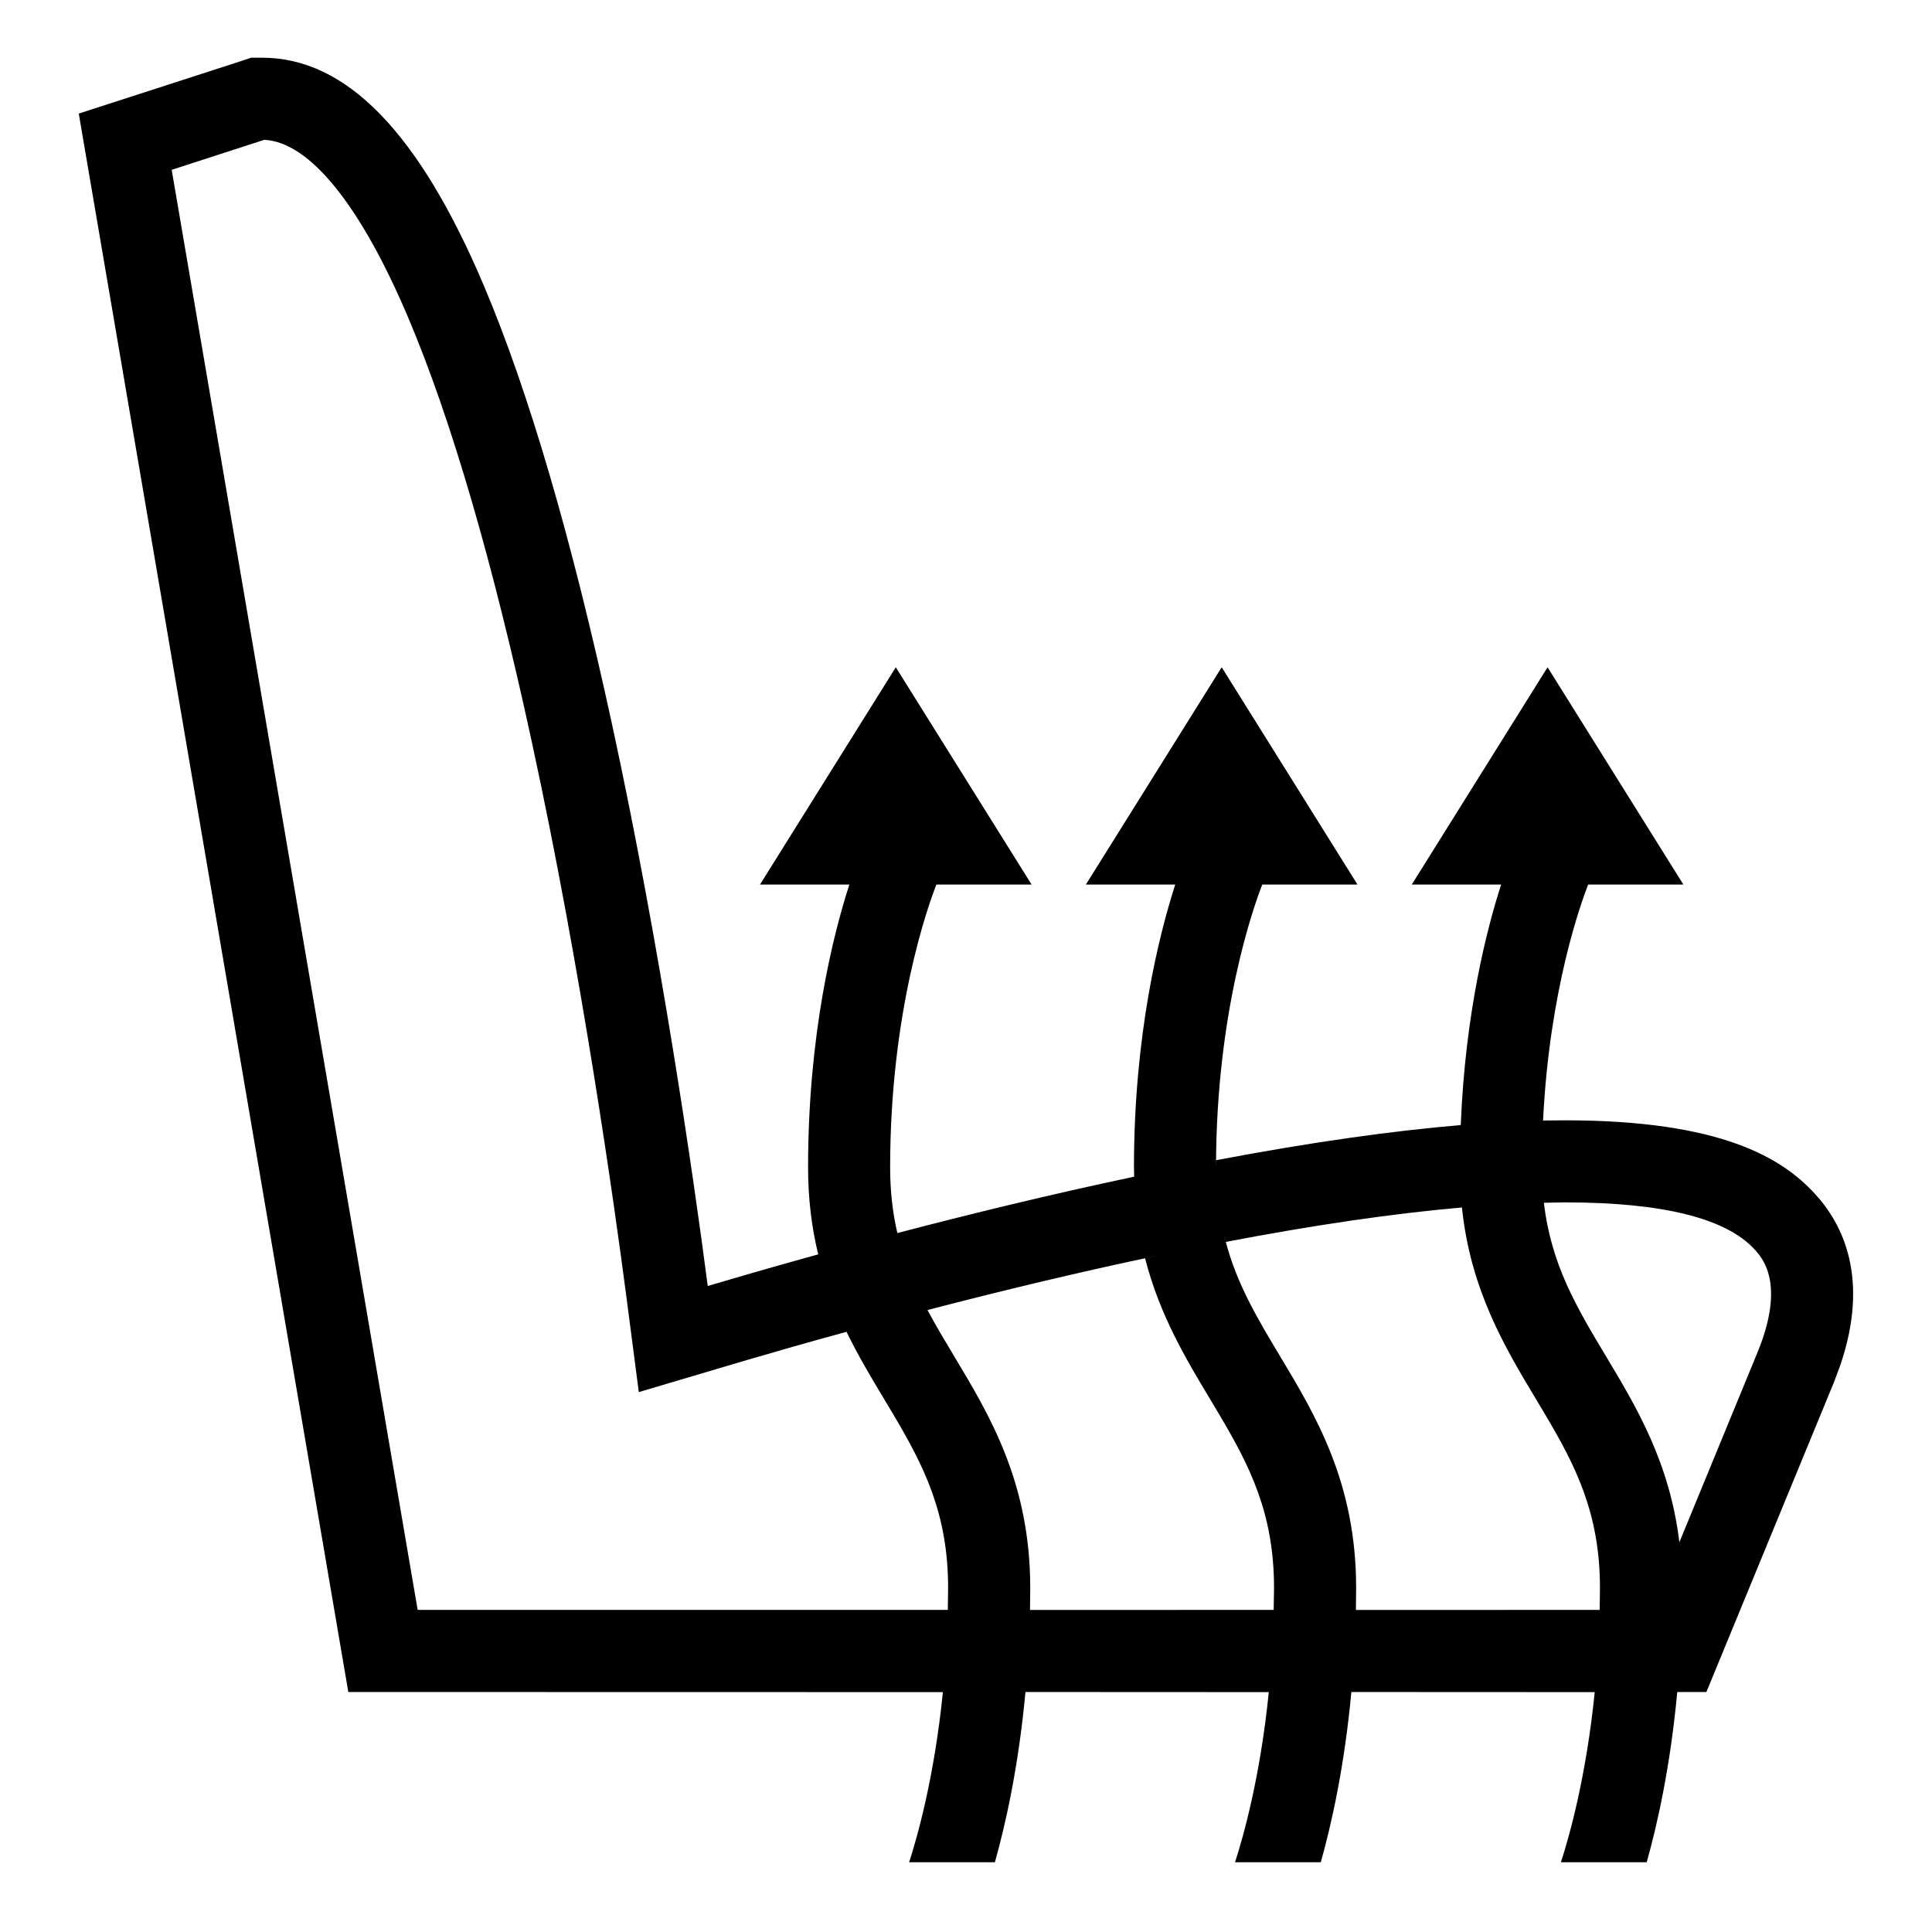
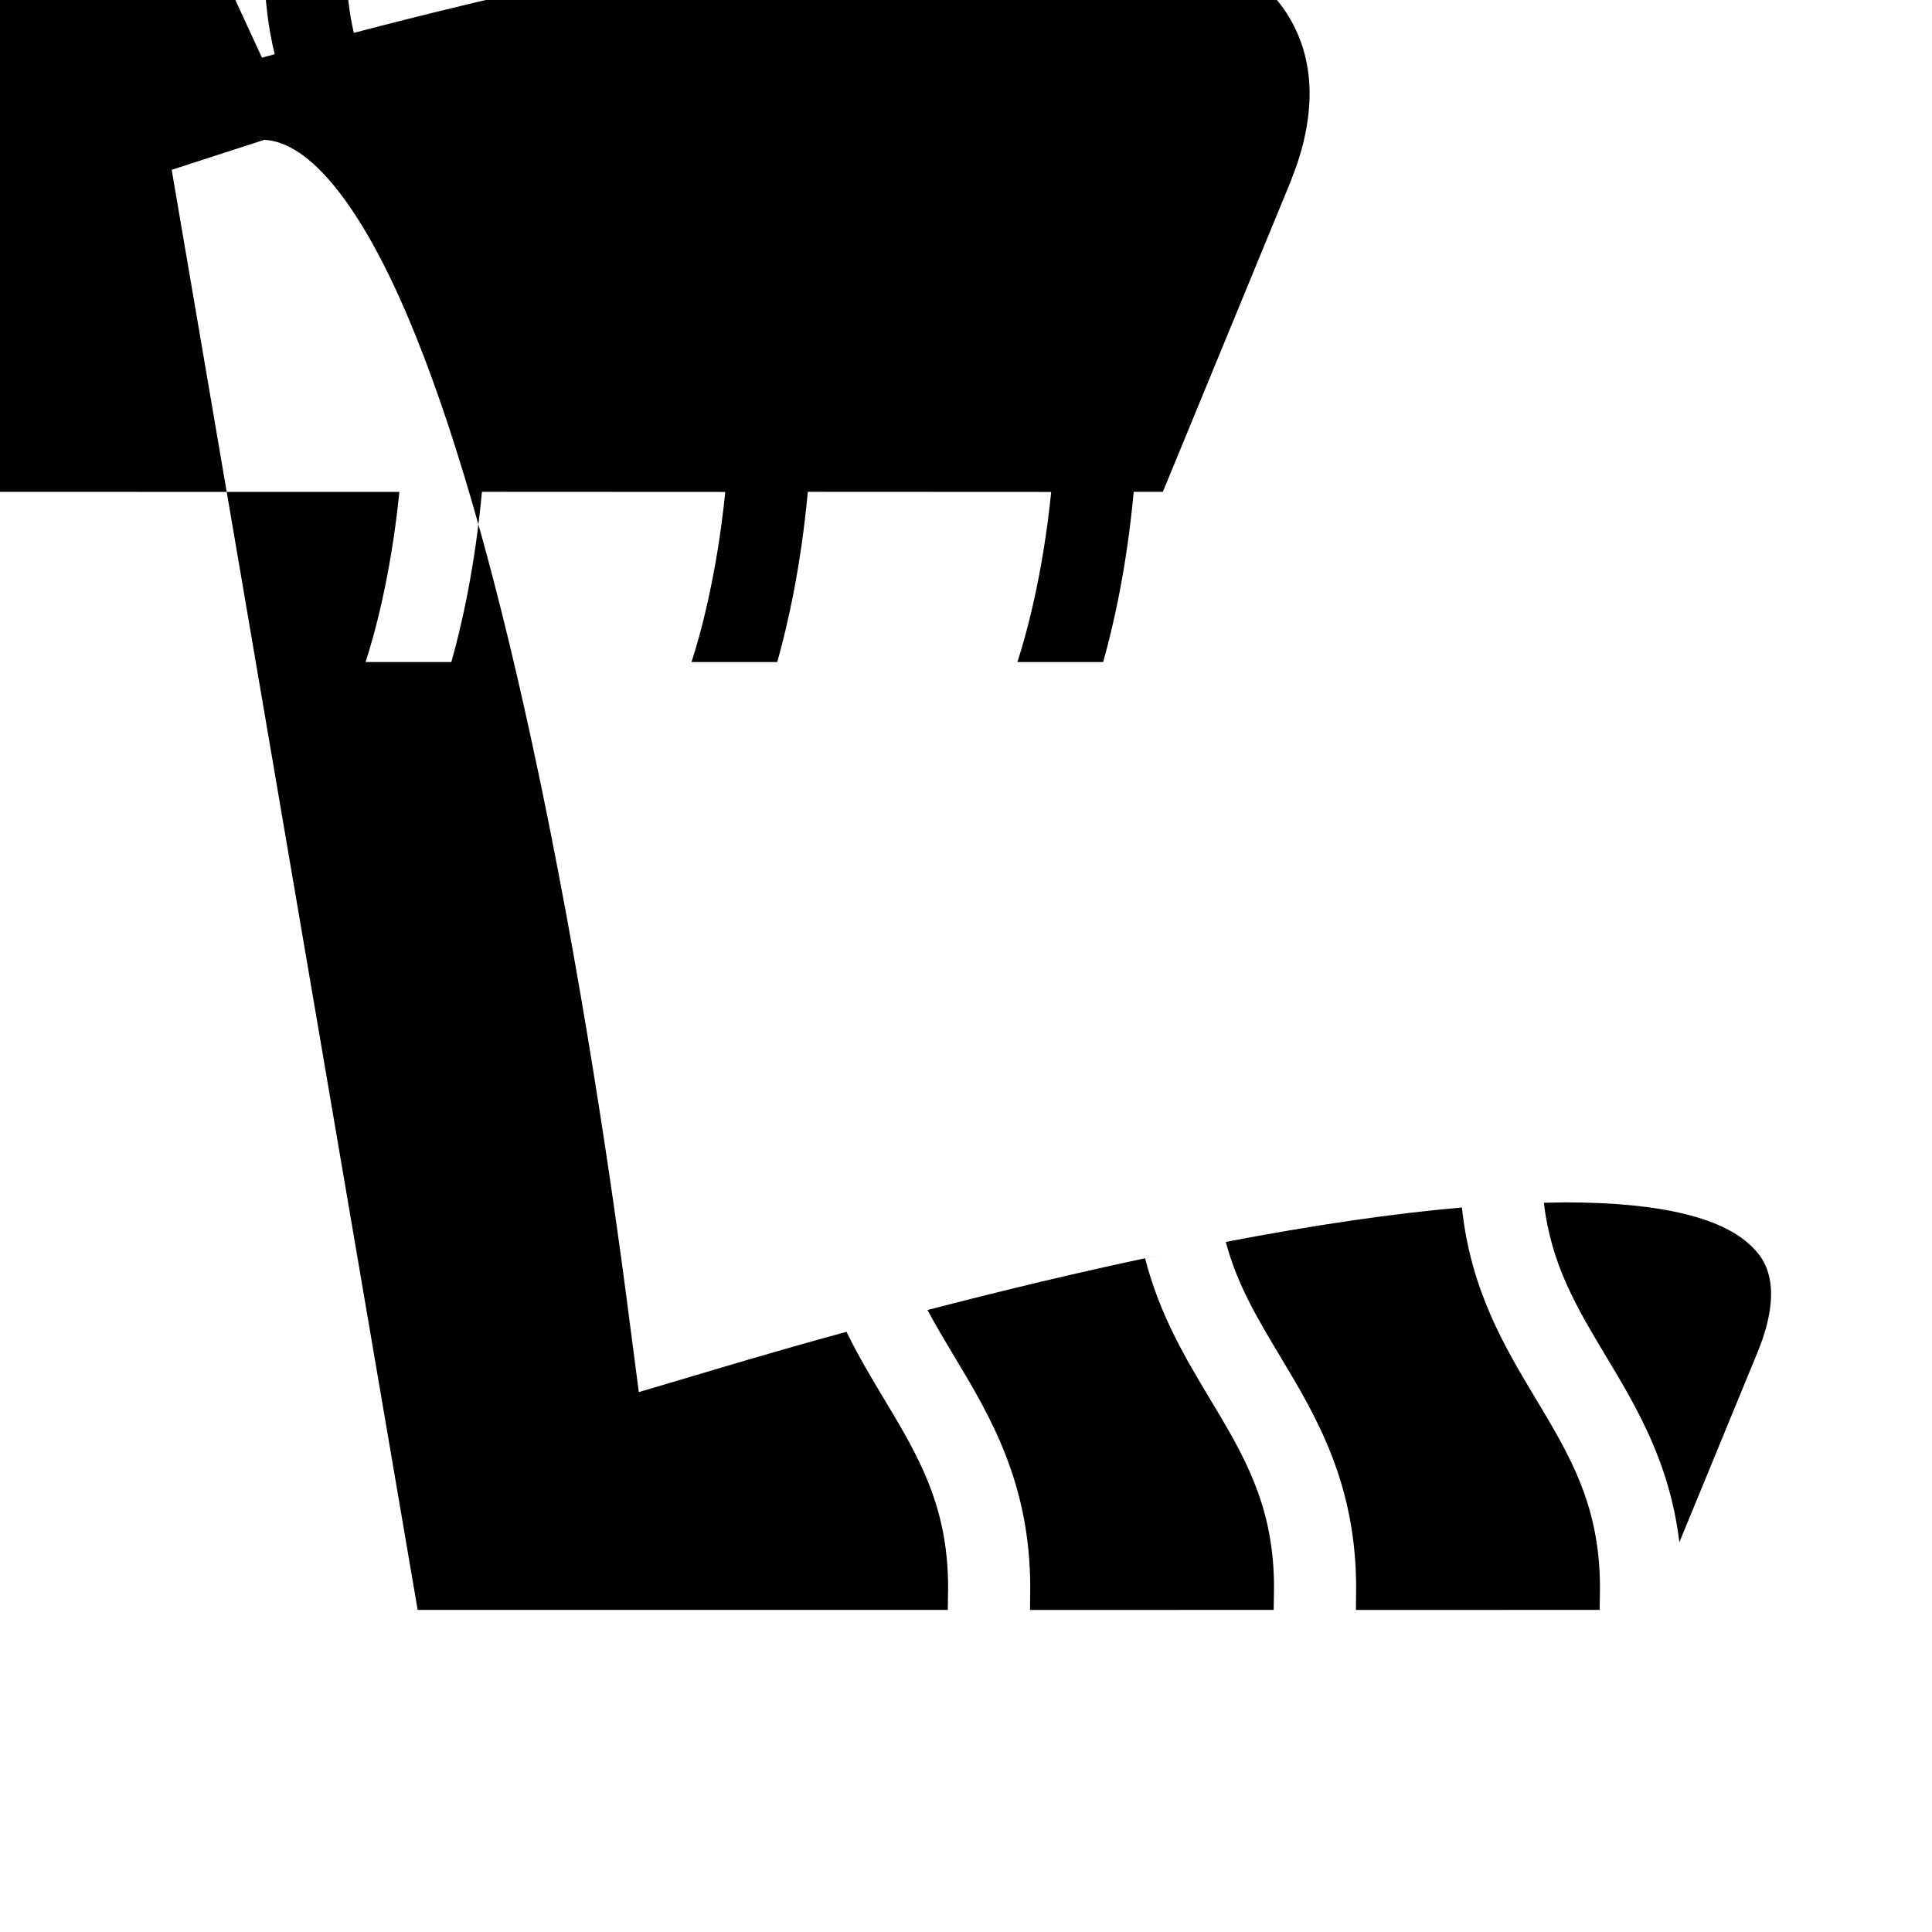
<svg xmlns="http://www.w3.org/2000/svg" fill="#000000" width="800px" height="800px" version="1.1" viewBox="144 144 512 512">
-   <path d="m213.43 159.29c22.324 0 41.59 19.781 58.816 60.445 11.945 28.227 23.344 67.309 33.957 116.25 12.895 59.496 21.559 119.67 25.359 148.82 6.969-2.07 15.766-4.629 25.91-7.453l3.363-0.926c-1.676-6.887-2.688-14.488-2.688-23.031 0-35.316 6.621-61.621 10.941-74.984h-23.68l35.988-57.578 35.984 57.578h-25.227c-2.184 5.578-12.258 33.492-12.258 74.984 0 6.461 0.695 12.16 1.914 17.379 19.051-4.992 40.637-10.266 62.762-14.941l-0.059-2.438c0-35.316 6.637-61.621 10.941-74.984h-23.68l35.988-57.578 35.984 57.578h-25.227c-2.184 5.578-12.258 33.492-12.258 74.984l0.039-1.934c25.512-4.836 46.875-7.789 64.816-9.301 1.188-29.684 6.867-51.848 10.703-63.75h-23.68l35.984-57.578 35.988 57.578h-25.227c-1.957 5-10.258 27.949-11.957 62.539 2.023-0.027 3.961-0.051 5.848-0.051 41.395 0 57.48 10.031 66.105 19.375 7.582 8.176 14.582 22.539 6.867 45.387l-1.742 4.684-33.793 82.059h-7.723c-1.844 19.984-5.363 35.398-8.094 45.109h-22.734c2.188-6.719 6.688-22.562 8.961-45.078l-64.496-0.031c-1.848 19.984-5.363 35.398-8.098 45.109h-22.73c2.188-6.719 6.68-22.562 8.949-45.078l-64.488-0.031c-1.848 19.984-5.363 35.398-8.098 45.109h-22.734c2.191-6.719 6.684-22.562 8.953-45.078l-157.57-0.031-71.434-418.3 43.508-14.07 2.172-0.734zm0.613 21.762-24.543 7.953 65.184 381.64h140.49l0.086-5.871c0-19.762-6.512-32.422-14.555-45.988l-2.453-4.106c-3.32-5.535-6.801-11.332-9.91-17.734-10.23 2.789-19.191 5.363-26.402 7.481l-4.188 1.238-24.461 7.258-3.297-25.312c-3.109-23.75-11.746-85.633-25.059-147-10.328-47.695-21.352-85.504-32.727-112.37-12.676-29.93-26.207-46.629-38.168-47.18zm233.42 296.42 4.004-0.867c-21.664 4.527-42.895 9.676-61.668 14.566 2.172 4.086 4.594 8.121 7.106 12.312 9.43 15.703 20.117 33.516 20.117 61.285 0 1.992-0.02 3.957-0.055 5.891l64.574-0.02 0.09-5.871c0-19.762-6.516-32.422-14.559-45.988l-2.453-4.106c-6.379-10.633-13.328-22.219-17.156-37.203zm83.961-13.473c-18.254 1.582-39.129 4.641-62.574 9.121 2.965 11.258 8.426 20.359 14.422 30.363 9.43 15.703 20.117 33.516 20.117 61.285 0 1.992-0.02 3.957-0.055 5.891l64.598-0.02 0.074-5.871c0-19.762-6.523-32.422-14.566-45.988l-2.453-4.106c-8.172-13.617-17.277-28.801-19.562-50.676zm27.355-1.355-5.629 0.102c1.902 16.422 8.746 27.828 16.488 40.738 7.988 13.305 16.883 28.129 19.41 49.238l20.809-50.566c7.363-18.148 1.125-24.891-0.949-27.121-7.594-8.23-24.457-12.391-50.129-12.391z" fill-rule="evenodd" />
+   <path d="m213.43 159.29l3.363-0.926c-1.676-6.887-2.688-14.488-2.688-23.031 0-35.316 6.621-61.621 10.941-74.984h-23.68l35.988-57.578 35.984 57.578h-25.227c-2.184 5.578-12.258 33.492-12.258 74.984 0 6.461 0.695 12.16 1.914 17.379 19.051-4.992 40.637-10.266 62.762-14.941l-0.059-2.438c0-35.316 6.637-61.621 10.941-74.984h-23.68l35.988-57.578 35.984 57.578h-25.227c-2.184 5.578-12.258 33.492-12.258 74.984l0.039-1.934c25.512-4.836 46.875-7.789 64.816-9.301 1.188-29.684 6.867-51.848 10.703-63.75h-23.68l35.984-57.578 35.988 57.578h-25.227c-1.957 5-10.258 27.949-11.957 62.539 2.023-0.027 3.961-0.051 5.848-0.051 41.395 0 57.48 10.031 66.105 19.375 7.582 8.176 14.582 22.539 6.867 45.387l-1.742 4.684-33.793 82.059h-7.723c-1.844 19.984-5.363 35.398-8.094 45.109h-22.734c2.188-6.719 6.688-22.562 8.961-45.078l-64.496-0.031c-1.848 19.984-5.363 35.398-8.098 45.109h-22.73c2.188-6.719 6.68-22.562 8.949-45.078l-64.488-0.031c-1.848 19.984-5.363 35.398-8.098 45.109h-22.734c2.191-6.719 6.684-22.562 8.953-45.078l-157.57-0.031-71.434-418.3 43.508-14.07 2.172-0.734zm0.613 21.762-24.543 7.953 65.184 381.64h140.49l0.086-5.871c0-19.762-6.512-32.422-14.555-45.988l-2.453-4.106c-3.32-5.535-6.801-11.332-9.91-17.734-10.23 2.789-19.191 5.363-26.402 7.481l-4.188 1.238-24.461 7.258-3.297-25.312c-3.109-23.75-11.746-85.633-25.059-147-10.328-47.695-21.352-85.504-32.727-112.37-12.676-29.93-26.207-46.629-38.168-47.18zm233.42 296.42 4.004-0.867c-21.664 4.527-42.895 9.676-61.668 14.566 2.172 4.086 4.594 8.121 7.106 12.312 9.43 15.703 20.117 33.516 20.117 61.285 0 1.992-0.02 3.957-0.055 5.891l64.574-0.02 0.09-5.871c0-19.762-6.516-32.422-14.559-45.988l-2.453-4.106c-6.379-10.633-13.328-22.219-17.156-37.203zm83.961-13.473c-18.254 1.582-39.129 4.641-62.574 9.121 2.965 11.258 8.426 20.359 14.422 30.363 9.43 15.703 20.117 33.516 20.117 61.285 0 1.992-0.02 3.957-0.055 5.891l64.598-0.02 0.074-5.871c0-19.762-6.523-32.422-14.566-45.988l-2.453-4.106c-8.172-13.617-17.277-28.801-19.562-50.676zm27.355-1.355-5.629 0.102c1.902 16.422 8.746 27.828 16.488 40.738 7.988 13.305 16.883 28.129 19.41 49.238l20.809-50.566c7.363-18.148 1.125-24.891-0.949-27.121-7.594-8.23-24.457-12.391-50.129-12.391z" fill-rule="evenodd" />
</svg>